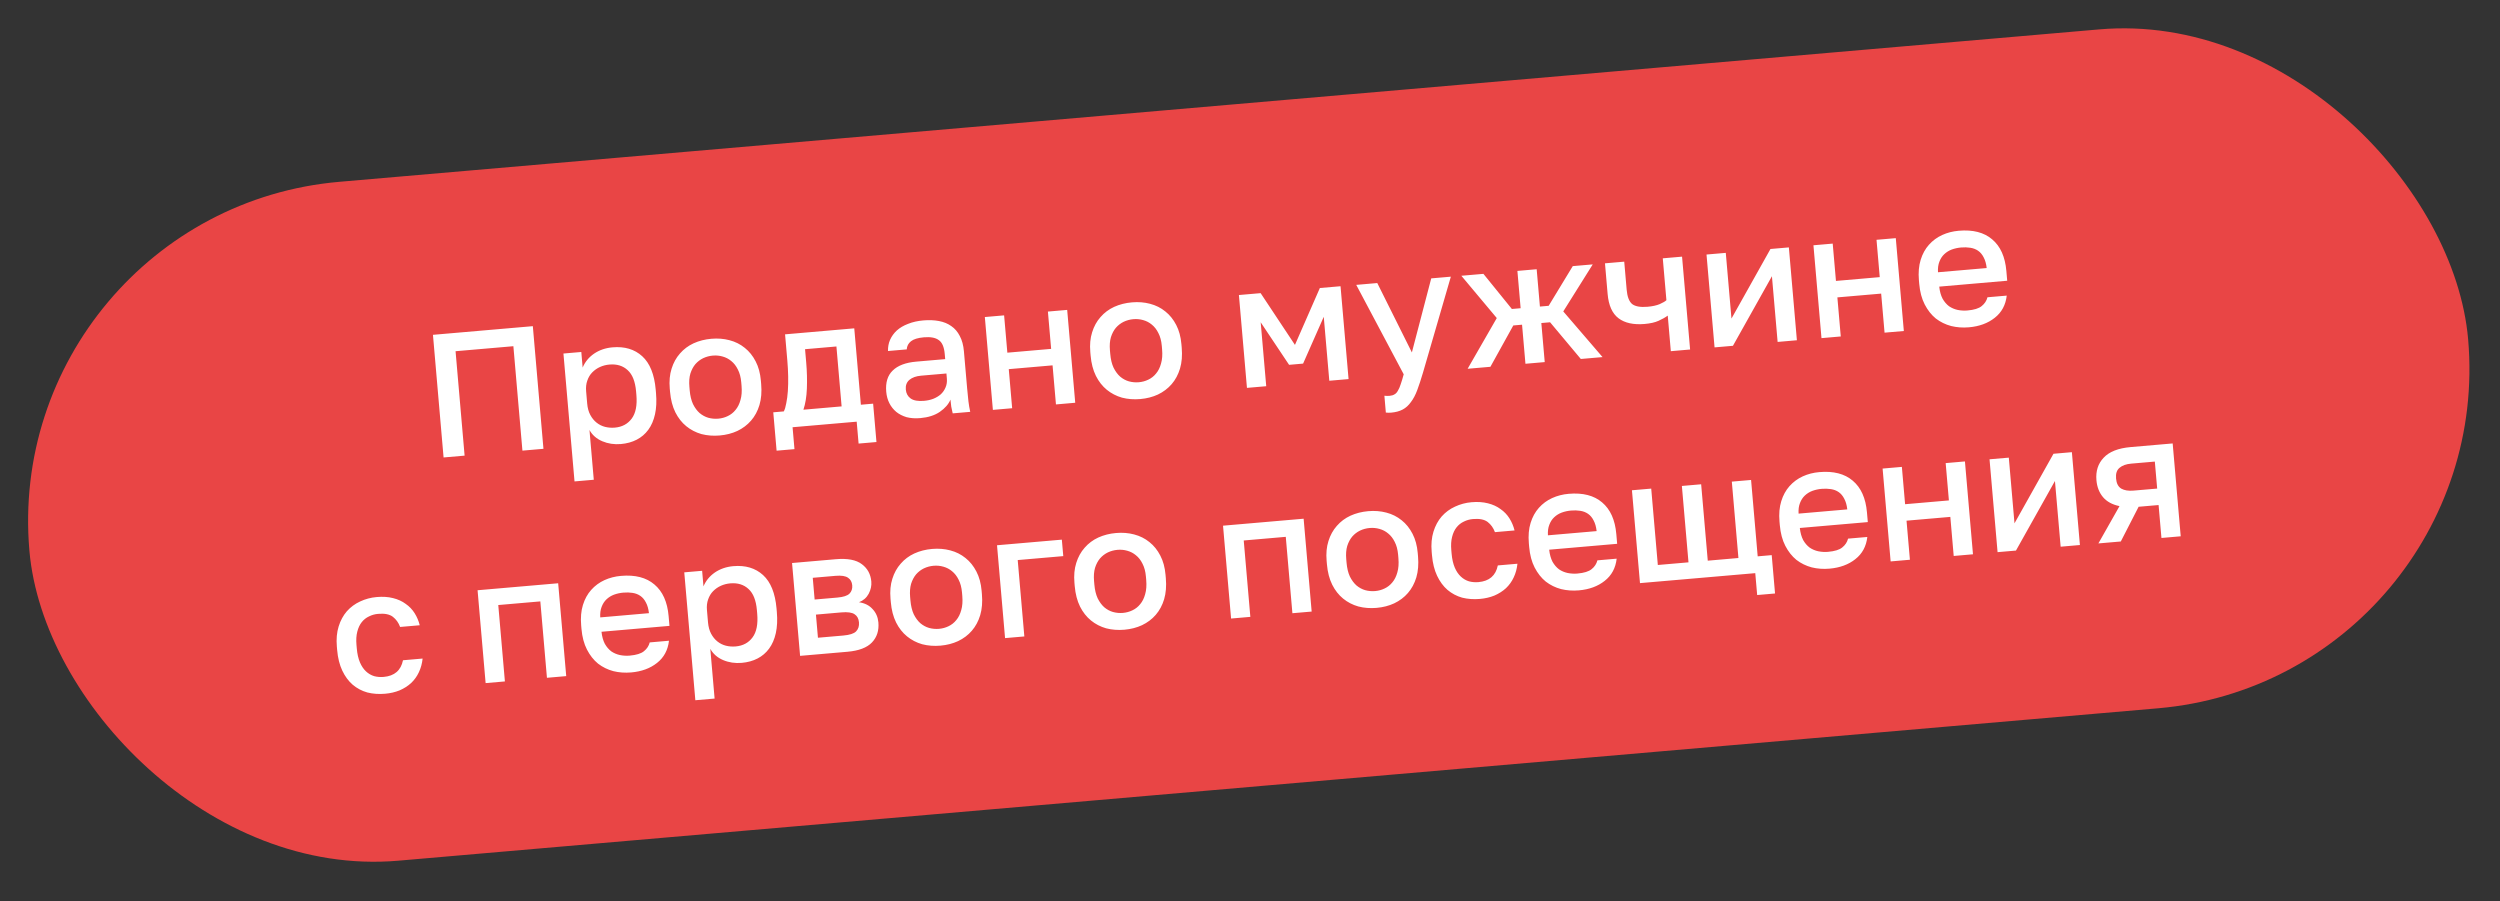
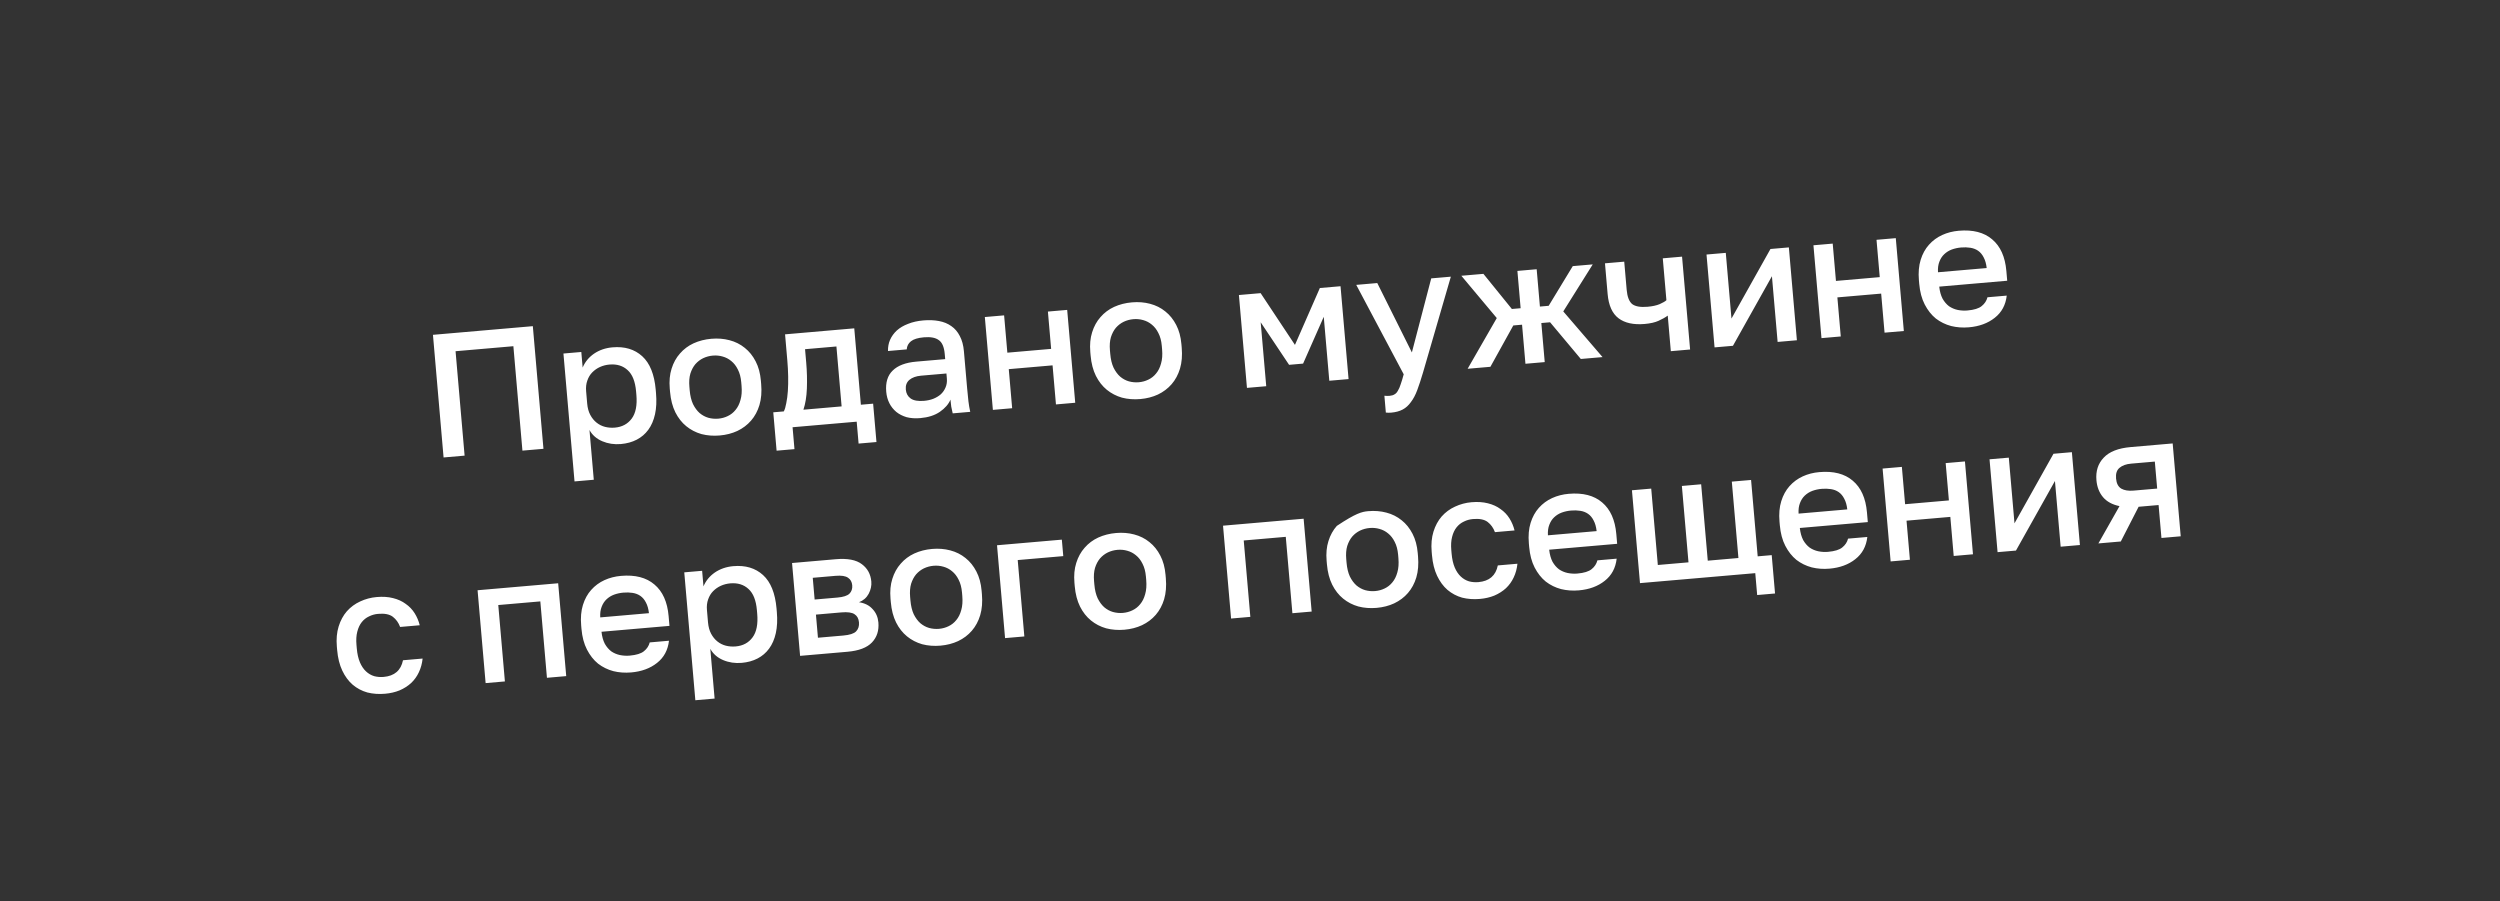
<svg xmlns="http://www.w3.org/2000/svg" width="197" height="71" viewBox="0 0 197 71" fill="none">
  <rect x="0" y="0" width="197" height="71" fill="#333333" stroke="none" />
-   <rect y="16.643" width="192.893" height="53.697" rx="26.849" transform="rotate(-4.95 0 16.643)" fill="#E94545" />
-   <path d="M34.117 26.384L41.987 25.702L42.824 35.366L41.167 35.51L40.454 27.281L35.898 27.676L36.611 35.904L34.954 36.048L34.117 26.384ZM44.399 27.858L45.807 27.736L45.913 28.965C46.098 28.522 46.395 28.158 46.806 27.872C47.227 27.585 47.713 27.418 48.265 27.37C49.222 27.287 50.003 27.521 50.607 28.071C51.211 28.622 51.565 29.5 51.67 30.706L51.694 30.982C51.748 31.608 51.722 32.161 51.615 32.644C51.508 33.126 51.331 33.535 51.082 33.872C50.841 34.199 50.539 34.457 50.175 34.646C49.811 34.835 49.395 34.95 48.925 34.991C48.401 35.036 47.912 34.963 47.459 34.77C47.007 34.577 46.671 34.282 46.451 33.884L46.79 37.804L45.272 37.936L44.399 27.858ZM48.451 33.697C49.022 33.647 49.465 33.409 49.781 32.983C50.096 32.557 50.218 31.935 50.147 31.116L50.123 30.839C50.056 30.066 49.837 29.51 49.464 29.172C49.091 28.824 48.61 28.675 48.021 28.727C47.763 28.749 47.518 28.812 47.286 28.915C47.054 29.019 46.849 29.162 46.67 29.344C46.499 29.517 46.369 29.732 46.281 29.99C46.191 30.239 46.16 30.52 46.187 30.833L46.27 31.799C46.3 32.149 46.382 32.448 46.515 32.696C46.648 32.944 46.814 33.148 47.013 33.306C47.212 33.465 47.435 33.576 47.681 33.638C47.928 33.7 48.184 33.72 48.451 33.697ZM56.715 34.316C56.209 34.36 55.728 34.323 55.273 34.205C54.825 34.076 54.428 33.87 54.078 33.585C53.729 33.3 53.442 32.935 53.218 32.491C52.994 32.037 52.855 31.502 52.801 30.886L52.777 30.61C52.727 30.03 52.775 29.511 52.921 29.053C53.066 28.586 53.286 28.187 53.582 27.855C53.877 27.515 54.234 27.247 54.653 27.053C55.081 26.858 55.549 26.739 56.055 26.695C56.561 26.652 57.037 26.689 57.483 26.808C57.939 26.926 58.341 27.128 58.69 27.413C59.039 27.689 59.324 28.044 59.547 28.479C59.77 28.905 59.906 29.408 59.956 29.988L59.98 30.264C60.034 30.881 59.989 31.432 59.845 31.917C59.701 32.393 59.481 32.802 59.186 33.142C58.891 33.483 58.53 33.756 58.103 33.959C57.684 34.153 57.221 34.272 56.715 34.316ZM56.6 32.991C56.867 32.968 57.116 32.9 57.347 32.787C57.588 32.673 57.792 32.512 57.959 32.303C58.136 32.093 58.266 31.831 58.35 31.518C58.444 31.204 58.471 30.831 58.434 30.398L58.41 30.122C58.376 29.726 58.286 29.391 58.142 29.116C58.007 28.84 57.835 28.618 57.626 28.451C57.426 28.283 57.197 28.164 56.941 28.093C56.694 28.022 56.437 27.998 56.17 28.021C55.903 28.044 55.649 28.112 55.408 28.226C55.177 28.338 54.973 28.495 54.795 28.696C54.627 28.896 54.496 29.144 54.401 29.44C54.315 29.735 54.289 30.08 54.324 30.476L54.347 30.752C54.385 31.184 54.472 31.548 54.609 31.842C54.755 32.135 54.928 32.371 55.129 32.548C55.339 32.724 55.568 32.848 55.815 32.92C56.071 32.99 56.333 33.014 56.6 32.991ZM60.934 32.49L61.763 32.419C61.843 32.273 61.908 32.058 61.957 31.776C62.016 31.492 62.058 31.174 62.083 30.819C62.107 30.455 62.116 30.07 62.108 29.662C62.1 29.246 62.078 28.831 62.042 28.416L61.863 26.346L67.316 25.873L67.837 31.892L68.803 31.809L69.065 34.832L67.657 34.954L67.508 33.228L62.455 33.666L62.604 35.392L61.196 35.514L60.934 32.49ZM66.319 32.024L65.91 27.302L63.438 27.517L63.529 28.566C63.591 29.274 63.608 29.959 63.582 30.62C63.555 31.271 63.464 31.826 63.309 32.285L66.319 32.024ZM72.519 32.947C72.123 32.982 71.764 32.957 71.441 32.874C71.127 32.781 70.855 32.642 70.626 32.458C70.396 32.264 70.214 32.034 70.08 31.768C69.945 31.501 69.864 31.202 69.835 30.871C69.772 30.144 69.942 29.587 70.344 29.2C70.746 28.803 71.365 28.569 72.203 28.496L74.481 28.299L74.446 27.898C74.398 27.346 74.241 26.98 73.975 26.799C73.717 26.608 73.326 26.535 72.802 26.58C72.332 26.621 71.993 26.725 71.785 26.891C71.577 27.057 71.466 27.271 71.451 27.532L69.974 27.66C69.966 27.345 70.019 27.053 70.135 26.784C70.259 26.504 70.437 26.257 70.669 26.042C70.91 25.826 71.205 25.652 71.555 25.52C71.905 25.378 72.305 25.288 72.756 25.249C73.207 25.21 73.616 25.226 73.984 25.296C74.361 25.365 74.688 25.499 74.965 25.698C75.241 25.887 75.462 26.146 75.63 26.475C75.807 26.802 75.916 27.206 75.957 27.684L76.21 30.597C76.243 30.984 76.277 31.324 76.312 31.618C76.346 31.902 76.393 32.181 76.454 32.454L75.073 32.573C75.027 32.364 74.989 32.187 74.958 32.041C74.936 31.894 74.915 31.711 74.896 31.49C74.751 31.846 74.472 32.166 74.061 32.452C73.659 32.728 73.144 32.893 72.519 32.947ZM72.818 31.586C73.076 31.564 73.317 31.511 73.541 31.426C73.774 31.332 73.972 31.213 74.136 31.069C74.299 30.916 74.423 30.738 74.507 30.536C74.6 30.324 74.635 30.089 74.613 29.831L74.579 29.431L72.577 29.604C72.19 29.638 71.884 29.748 71.659 29.934C71.444 30.12 71.35 30.373 71.378 30.696C71.404 30.999 71.531 31.234 71.759 31.4C71.995 31.565 72.349 31.627 72.818 31.586ZM77.605 24.982L79.124 24.851L79.379 27.791L82.83 27.492L82.575 24.552L84.094 24.42L84.728 31.737L83.209 31.869L82.942 28.79L79.491 29.089L79.758 32.168L78.239 32.299L77.605 24.982ZM89.854 31.446C89.348 31.49 88.867 31.453 88.412 31.335C87.965 31.206 87.567 31 87.217 30.715C86.868 30.43 86.582 30.065 86.358 29.621C86.133 29.168 85.994 28.632 85.94 28.016L85.916 27.74C85.866 27.16 85.914 26.641 86.06 26.183C86.205 25.716 86.425 25.317 86.721 24.985C87.016 24.645 87.373 24.377 87.792 24.183C88.22 23.989 88.688 23.869 89.194 23.826C89.7 23.782 90.176 23.819 90.622 23.938C91.078 24.056 91.48 24.258 91.829 24.543C92.178 24.819 92.463 25.174 92.687 25.609C92.909 26.035 93.045 26.538 93.095 27.118L93.119 27.394C93.173 28.011 93.128 28.562 92.984 29.047C92.84 29.523 92.62 29.932 92.325 30.273C92.03 30.613 91.669 30.886 91.242 31.09C90.823 31.284 90.36 31.402 89.854 31.446ZM89.739 30.121C90.006 30.098 90.255 30.03 90.486 29.917C90.727 29.803 90.931 29.642 91.098 29.433C91.275 29.223 91.405 28.961 91.489 28.648C91.583 28.334 91.611 27.96 91.573 27.528L91.549 27.252C91.515 26.856 91.426 26.521 91.281 26.246C91.146 25.97 90.974 25.748 90.765 25.581C90.565 25.413 90.336 25.294 90.08 25.223C89.833 25.152 89.576 25.128 89.309 25.151C89.042 25.174 88.788 25.242 88.547 25.356C88.316 25.469 88.112 25.625 87.934 25.826C87.766 26.026 87.635 26.274 87.54 26.57C87.454 26.865 87.428 27.21 87.463 27.606L87.487 27.882C87.524 28.314 87.611 28.678 87.748 28.972C87.894 29.265 88.067 29.501 88.268 29.678C88.478 29.855 88.707 29.979 88.954 30.05C89.21 30.12 89.472 30.144 89.739 30.121ZM97.626 23.248L99.338 23.1L102.042 27.178L104.005 22.696L105.634 22.555L106.267 29.872L104.749 30.003L104.312 24.964L102.684 28.652L101.58 28.748L99.342 25.395L99.779 30.434L98.26 30.565L97.626 23.248ZM109.622 32.516C109.484 32.528 109.345 32.526 109.204 32.511L109.09 31.185C109.23 31.201 109.369 31.203 109.507 31.191C109.664 31.177 109.79 31.139 109.887 31.075C109.993 31.019 110.082 30.923 110.154 30.787C110.236 30.659 110.309 30.491 110.374 30.281C110.449 30.071 110.528 29.809 110.612 29.495L106.872 22.448L108.529 22.304L111.256 27.771L112.781 21.936L114.327 21.802L112.131 29.364C111.973 29.897 111.823 30.355 111.68 30.738C111.537 31.122 111.369 31.438 111.178 31.686C110.996 31.943 110.781 32.138 110.533 32.27C110.285 32.403 109.981 32.485 109.622 32.516ZM117.946 25.063L115.154 21.73L116.893 21.58L119.136 24.348L119.826 24.288L119.571 21.348L121.09 21.216L121.345 24.157L122.035 24.097L123.934 20.97L125.508 20.834L123.186 24.54L126.28 28.139L124.568 28.287L122.147 25.395L121.457 25.455L121.724 28.533L120.205 28.665L119.938 25.586L119.248 25.646L117.444 28.904L115.649 29.059L117.946 25.063ZM131.418 24.87C131.218 25.017 130.975 25.154 130.689 25.281C130.412 25.407 130.049 25.489 129.598 25.529C128.723 25.604 128.038 25.455 127.542 25.081C127.046 24.706 126.759 24.068 126.681 23.166L126.472 20.75L127.99 20.619L128.181 22.828C128.229 23.38 128.373 23.757 128.613 23.959C128.862 24.15 129.267 24.222 129.828 24.173C130.215 24.14 130.533 24.07 130.784 23.965C131.043 23.85 131.219 23.747 131.313 23.655L131.027 20.356L132.546 20.224L133.18 27.541L131.661 27.673L131.418 24.87ZM134.473 20.057L135.992 19.926L136.44 25.103L139.512 19.621L140.962 19.495L141.595 26.812L140.077 26.944L139.628 21.767L136.556 27.249L135.107 27.374L134.473 20.057ZM142.899 19.328L144.418 19.196L144.673 22.137L148.124 21.838L147.869 18.897L149.388 18.766L150.022 26.083L148.503 26.214L148.236 23.136L144.785 23.434L145.052 26.513L143.533 26.645L142.899 19.328ZM155.148 25.792C154.66 25.834 154.193 25.8 153.748 25.69C153.302 25.571 152.9 25.374 152.542 25.099C152.193 24.814 151.902 24.445 151.668 23.993C151.434 23.54 151.289 22.996 151.234 22.361L151.21 22.085C151.158 21.478 151.204 20.94 151.349 20.474C151.494 20.007 151.71 19.612 151.998 19.291C152.293 18.959 152.642 18.702 153.043 18.519C153.445 18.335 153.88 18.224 154.35 18.183C155.463 18.086 156.341 18.312 156.981 18.859C157.632 19.405 158.005 20.236 158.101 21.349L158.168 22.122L152.812 22.586C152.853 22.963 152.941 23.28 153.075 23.537C153.217 23.784 153.387 23.983 153.585 24.133C153.792 24.272 154.018 24.369 154.264 24.422C154.519 24.474 154.775 24.489 155.033 24.466C155.558 24.421 155.932 24.305 156.157 24.119C156.391 23.931 156.543 23.7 156.612 23.425L158.131 23.294C158.046 24.034 157.731 24.617 157.183 25.045C156.645 25.472 155.967 25.721 155.148 25.792ZM154.533 19.502C154.276 19.525 154.03 19.578 153.796 19.663C153.572 19.748 153.374 19.872 153.203 20.035C153.04 20.188 152.913 20.384 152.822 20.624C152.731 20.855 152.695 21.131 152.714 21.454L156.551 21.122C156.513 20.782 156.433 20.502 156.312 20.28C156.2 20.058 156.055 19.885 155.877 19.761C155.7 19.638 155.493 19.558 155.259 19.523C155.033 19.487 154.791 19.48 154.533 19.502ZM30.343 54.667C29.846 54.71 29.38 54.677 28.943 54.566C28.516 54.446 28.132 54.242 27.792 53.956C27.461 53.67 27.188 53.299 26.972 52.845C26.757 52.391 26.622 51.851 26.568 51.225L26.544 50.949C26.493 50.36 26.54 49.832 26.685 49.365C26.83 48.898 27.046 48.499 27.332 48.168C27.628 47.837 27.977 47.579 28.378 47.396C28.788 47.203 29.223 47.087 29.683 47.047C30.162 47.005 30.591 47.033 30.97 47.13C31.358 47.226 31.692 47.378 31.969 47.586C32.255 47.784 32.49 48.028 32.672 48.318C32.855 48.608 32.989 48.925 33.075 49.27L31.529 49.404C31.407 49.072 31.217 48.806 30.959 48.605C30.7 48.405 30.313 48.327 29.798 48.372C29.54 48.394 29.3 48.461 29.078 48.573C28.855 48.676 28.664 48.827 28.505 49.026C28.346 49.226 28.229 49.477 28.153 49.78C28.077 50.074 28.056 50.419 28.09 50.815L28.114 51.091C28.151 51.524 28.234 51.892 28.363 52.196C28.49 52.491 28.65 52.728 28.841 52.906C29.033 53.084 29.248 53.209 29.486 53.281C29.723 53.344 29.971 53.364 30.228 53.342C31.084 53.268 31.593 52.83 31.756 52.028L33.302 51.894C33.262 52.286 33.163 52.647 33.006 52.976C32.858 53.295 32.655 53.577 32.398 53.822C32.14 54.057 31.837 54.251 31.488 54.401C31.139 54.543 30.757 54.632 30.343 54.667ZM37.633 46.511L43.984 45.961L44.618 53.278L43.099 53.41L42.578 47.39L39.264 47.677L39.786 53.697L38.267 53.828L37.633 46.511ZM49.734 52.988C49.246 53.03 48.779 52.997 48.334 52.887C47.888 52.768 47.486 52.571 47.128 52.296C46.779 52.011 46.487 51.642 46.254 51.189C46.02 50.737 45.875 50.193 45.82 49.558L45.796 49.282C45.744 48.674 45.79 48.137 45.935 47.67C46.08 47.203 46.296 46.809 46.584 46.487C46.879 46.156 47.228 45.898 47.629 45.715C48.031 45.532 48.466 45.42 48.936 45.379C50.049 45.283 50.926 45.508 51.567 46.056C52.217 46.602 52.591 47.432 52.687 48.546L52.754 49.319L47.398 49.783C47.439 50.159 47.527 50.476 47.661 50.733C47.803 50.981 47.973 51.179 48.171 51.329C48.378 51.469 48.604 51.565 48.85 51.618C49.105 51.67 49.361 51.685 49.619 51.663C50.144 51.617 50.518 51.501 50.743 51.315C50.977 51.128 51.129 50.897 51.198 50.622L52.716 50.49C52.632 51.23 52.316 51.814 51.769 52.242C51.231 52.668 50.553 52.917 49.734 52.988ZM49.119 46.699C48.862 46.721 48.616 46.775 48.382 46.86C48.158 46.944 47.96 47.068 47.788 47.231C47.626 47.384 47.499 47.581 47.408 47.821C47.317 48.051 47.281 48.328 47.299 48.651L51.137 48.318C51.099 47.978 51.019 47.698 50.898 47.477C50.786 47.255 50.641 47.082 50.463 46.958C50.286 46.834 50.079 46.755 49.844 46.719C49.619 46.683 49.377 46.676 49.119 46.699ZM53.92 45.101L55.328 44.979L55.434 46.207C55.619 45.765 55.916 45.401 56.327 45.115C56.748 44.828 57.234 44.661 57.786 44.613C58.743 44.53 59.524 44.764 60.128 45.314C60.732 45.865 61.086 46.743 61.191 47.948L61.215 48.224C61.269 48.85 61.242 49.404 61.136 49.886C61.029 50.369 60.852 50.778 60.602 51.115C60.362 51.442 60.06 51.7 59.696 51.889C59.332 52.078 58.916 52.193 58.446 52.234C57.922 52.279 57.433 52.205 56.98 52.013C56.528 51.82 56.192 51.525 55.972 51.127L56.311 55.047L54.793 55.179L53.92 45.101ZM57.972 50.939C58.543 50.89 58.986 50.652 59.301 50.226C59.617 49.8 59.739 49.178 59.668 48.358L59.644 48.082C59.577 47.309 59.358 46.753 58.985 46.415C58.612 46.067 58.131 45.918 57.542 45.969C57.284 45.992 57.039 46.055 56.807 46.158C56.575 46.262 56.37 46.405 56.191 46.587C56.02 46.76 55.89 46.975 55.801 47.233C55.712 47.482 55.68 47.763 55.708 48.075L55.791 49.042C55.822 49.392 55.903 49.691 56.036 49.939C56.169 50.187 56.334 50.39 56.534 50.549C56.733 50.708 56.956 50.819 57.202 50.881C57.449 50.943 57.705 50.962 57.972 50.939ZM62.414 44.365L65.865 44.066C66.785 43.986 67.469 44.117 67.916 44.459C68.362 44.791 68.61 45.247 68.66 45.827C68.688 46.149 68.619 46.471 68.452 46.791C68.284 47.102 68.029 47.324 67.689 47.455C68.149 47.526 68.508 47.709 68.765 48.002C69.031 48.285 69.181 48.633 69.217 49.047C69.272 49.683 69.105 50.207 68.714 50.621C68.323 51.035 67.677 51.281 66.775 51.359L63.047 51.682L62.414 44.365ZM66.455 50.08C66.952 50.036 67.286 49.929 67.457 49.756C67.636 49.574 67.712 49.336 67.687 49.041C67.661 48.746 67.546 48.534 67.34 48.403C67.142 48.263 66.794 48.214 66.297 48.257L64.296 48.431L64.454 50.253L66.455 50.08ZM65.988 47.088C66.448 47.048 66.764 46.946 66.935 46.783C67.105 46.611 67.179 46.391 67.156 46.124C67.133 45.857 67.023 45.658 66.826 45.527C66.628 45.386 66.299 45.336 65.839 45.376L64.045 45.531L64.193 47.243L65.988 47.088ZM74.109 50.877C73.603 50.921 73.122 50.884 72.667 50.766C72.22 50.637 71.822 50.431 71.473 50.146C71.124 49.861 70.837 49.496 70.613 49.052C70.388 48.598 70.249 48.063 70.196 47.447L70.172 47.17C70.122 46.591 70.169 46.072 70.315 45.614C70.46 45.147 70.681 44.748 70.977 44.416C71.272 44.075 71.629 43.808 72.048 43.614C72.476 43.419 72.943 43.3 73.449 43.256C73.956 43.213 74.432 43.25 74.878 43.369C75.333 43.487 75.735 43.689 76.085 43.974C76.433 44.25 76.719 44.605 76.942 45.04C77.164 45.466 77.301 45.969 77.351 46.549L77.375 46.825C77.428 47.442 77.383 47.993 77.24 48.478C77.096 48.954 76.876 49.362 76.581 49.703C76.286 50.044 75.925 50.317 75.497 50.52C75.078 50.714 74.615 50.833 74.109 50.877ZM73.995 49.552C74.261 49.529 74.51 49.461 74.742 49.348C74.982 49.234 75.186 49.073 75.354 48.864C75.53 48.654 75.661 48.392 75.745 48.079C75.838 47.765 75.866 47.391 75.829 46.959L75.805 46.683C75.77 46.287 75.681 45.952 75.537 45.677C75.401 45.401 75.229 45.179 75.02 45.012C74.82 44.844 74.592 44.725 74.335 44.654C74.088 44.583 73.831 44.559 73.564 44.582C73.297 44.605 73.043 44.673 72.803 44.787C72.572 44.9 72.367 45.056 72.19 45.257C72.022 45.457 71.89 45.705 71.795 46.001C71.71 46.295 71.684 46.641 71.718 47.037L71.742 47.313C71.779 47.745 71.867 48.109 72.003 48.403C72.149 48.696 72.323 48.932 72.523 49.109C72.734 49.285 72.962 49.409 73.209 49.481C73.466 49.551 73.728 49.575 73.995 49.552ZM78.565 42.966L83.673 42.524L83.786 43.822L80.196 44.133L80.718 50.152L79.199 50.283L78.565 42.966ZM88.603 49.622C88.096 49.666 87.616 49.629 87.16 49.51C86.713 49.382 86.315 49.176 85.966 48.891C85.617 48.606 85.33 48.241 85.106 47.797C84.882 47.343 84.743 46.808 84.689 46.191L84.665 45.915C84.615 45.336 84.663 44.817 84.809 44.359C84.954 43.892 85.174 43.493 85.47 43.161C85.765 42.82 86.122 42.553 86.541 42.359C86.969 42.164 87.436 42.045 87.943 42.001C88.449 41.957 88.925 41.995 89.371 42.114C89.826 42.232 90.229 42.434 90.578 42.719C90.926 42.995 91.212 43.35 91.435 43.785C91.658 44.211 91.794 44.714 91.844 45.294L91.868 45.57C91.921 46.186 91.876 46.737 91.733 47.223C91.589 47.699 91.369 48.107 91.074 48.448C90.779 48.789 90.418 49.061 89.99 49.265C89.571 49.459 89.109 49.578 88.603 49.622ZM88.488 48.297C88.755 48.273 89.004 48.206 89.235 48.093C89.476 47.979 89.68 47.818 89.847 47.609C90.023 47.399 90.154 47.137 90.238 46.824C90.331 46.51 90.359 46.136 90.322 45.704L90.298 45.428C90.264 45.032 90.174 44.697 90.03 44.422C89.895 44.146 89.723 43.924 89.513 43.757C89.313 43.589 89.085 43.469 88.829 43.399C88.581 43.328 88.324 43.303 88.057 43.327C87.79 43.35 87.537 43.418 87.296 43.532C87.065 43.644 86.861 43.801 86.683 44.002C86.515 44.202 86.383 44.45 86.289 44.745C86.203 45.04 86.177 45.386 86.211 45.782L86.235 46.058C86.273 46.49 86.36 46.853 86.497 47.148C86.643 47.441 86.816 47.676 87.017 47.854C87.227 48.03 87.455 48.154 87.703 48.225C87.959 48.296 88.221 48.32 88.488 48.297ZM96.375 41.424L102.726 40.874L103.359 48.191L101.841 48.322L101.319 42.303L98.006 42.59L98.527 48.609L97.009 48.741L96.375 41.424ZM108.475 47.901C107.969 47.945 107.488 47.908 107.033 47.789C106.586 47.661 106.188 47.455 105.839 47.17C105.489 46.885 105.203 46.52 104.979 46.076C104.754 45.622 104.615 45.087 104.562 44.471L104.538 44.194C104.488 43.614 104.535 43.096 104.681 42.638C104.826 42.171 105.047 41.772 105.342 41.44C105.638 41.099 105.995 40.832 106.414 40.638C106.842 40.443 107.309 40.324 107.815 40.28C108.321 40.236 108.798 40.274 109.244 40.393C109.699 40.511 110.101 40.713 110.451 40.998C110.799 41.274 111.085 41.629 111.308 42.064C111.53 42.49 111.667 42.993 111.717 43.573L111.741 43.849C111.794 44.465 111.749 45.016 111.606 45.502C111.461 45.978 111.242 46.386 110.947 46.727C110.652 47.068 110.29 47.34 109.863 47.544C109.444 47.738 108.981 47.857 108.475 47.901ZM108.36 46.576C108.627 46.553 108.876 46.485 109.108 46.372C109.348 46.258 109.552 46.097 109.72 45.888C109.896 45.678 110.026 45.416 110.111 45.103C110.204 44.789 110.232 44.415 110.194 43.983L110.171 43.707C110.136 43.311 110.047 42.975 109.903 42.7C109.767 42.425 109.595 42.203 109.386 42.036C109.186 41.868 108.958 41.748 108.701 41.678C108.454 41.607 108.197 41.583 107.93 41.606C107.663 41.629 107.409 41.697 107.169 41.811C106.938 41.923 106.733 42.08 106.556 42.281C106.388 42.481 106.256 42.729 106.161 43.025C106.075 43.319 106.05 43.665 106.084 44.06L106.108 44.337C106.145 44.769 106.233 45.133 106.369 45.427C106.515 45.72 106.689 45.955 106.889 46.133C107.099 46.309 107.328 46.433 107.575 46.505C107.832 46.575 108.094 46.599 108.36 46.576ZM116.615 47.196C116.118 47.239 115.652 47.205 115.215 47.095C114.788 46.974 114.404 46.771 114.064 46.485C113.733 46.198 113.46 45.828 113.244 45.374C113.029 44.919 112.894 44.38 112.84 43.754L112.816 43.477C112.765 42.888 112.812 42.361 112.957 41.894C113.102 41.427 113.318 41.028 113.604 40.697C113.9 40.365 114.249 40.108 114.65 39.925C115.06 39.732 115.495 39.615 115.955 39.575C116.434 39.534 116.863 39.562 117.242 39.659C117.631 39.755 117.964 39.907 118.241 40.114C118.527 40.312 118.762 40.556 118.944 40.846C119.127 41.137 119.261 41.454 119.347 41.799L117.801 41.933C117.679 41.6 117.489 41.334 117.231 41.134C116.972 40.934 116.585 40.856 116.07 40.901C115.812 40.923 115.572 40.99 115.35 41.102C115.127 41.205 114.936 41.356 114.777 41.555C114.619 41.754 114.501 42.005 114.425 42.309C114.349 42.603 114.328 42.948 114.362 43.344L114.386 43.62C114.423 44.052 114.506 44.421 114.635 44.725C114.762 45.02 114.922 45.256 115.113 45.434C115.305 45.613 115.52 45.738 115.758 45.81C115.995 45.873 116.243 45.893 116.5 45.871C117.356 45.797 117.865 45.358 118.028 44.556L119.574 44.422C119.534 44.815 119.435 45.176 119.278 45.505C119.13 45.824 118.927 46.106 118.67 46.35C118.412 46.586 118.109 46.779 117.76 46.93C117.411 47.072 117.029 47.16 116.615 47.196ZM124.411 46.521C123.923 46.563 123.457 46.529 123.011 46.42C122.565 46.301 122.163 46.104 121.806 45.828C121.456 45.544 121.165 45.175 120.931 44.722C120.697 44.269 120.553 43.725 120.498 43.09L120.474 42.814C120.421 42.207 120.467 41.67 120.612 41.203C120.757 40.736 120.974 40.342 121.261 40.02C121.557 39.688 121.905 39.431 122.307 39.248C122.708 39.065 123.144 38.953 123.613 38.912C124.727 38.816 125.604 39.041 126.245 39.588C126.895 40.135 127.268 40.965 127.365 42.078L127.432 42.852L122.075 43.316C122.117 43.692 122.205 44.009 122.338 44.266C122.48 44.514 122.65 44.712 122.849 44.862C123.055 45.002 123.282 45.098 123.527 45.151C123.782 45.203 124.039 45.218 124.296 45.196C124.821 45.15 125.196 45.034 125.421 44.848C125.655 44.661 125.806 44.43 125.875 44.155L127.394 44.023C127.31 44.763 126.994 45.347 126.447 45.774C125.909 46.201 125.23 46.45 124.411 46.521ZM123.797 40.231C123.539 40.254 123.293 40.307 123.06 40.393C122.835 40.477 122.637 40.601 122.466 40.764C122.303 40.917 122.176 41.114 122.086 41.353C121.994 41.584 121.958 41.861 121.977 42.183L125.815 41.851C125.776 41.511 125.696 41.231 125.575 41.009C125.463 40.787 125.318 40.614 125.141 40.491C124.963 40.367 124.757 40.287 124.522 40.252C124.296 40.216 124.055 40.209 123.797 40.231ZM138.315 45.164L129.231 45.95L128.597 38.633L130.116 38.502L130.637 44.521L133.053 44.312L132.532 38.293L134.051 38.161L134.572 44.181L136.988 43.971L136.467 37.952L137.985 37.821L138.506 43.84L139.611 43.744L139.873 46.767L138.465 46.889L138.315 45.164ZM144.162 44.81C143.675 44.853 143.208 44.819 142.763 44.709C142.317 44.59 141.915 44.393 141.557 44.118C141.208 43.833 140.916 43.464 140.682 43.011C140.448 42.559 140.304 42.015 140.249 41.38L140.225 41.104C140.172 40.496 140.219 39.959 140.364 39.492C140.509 39.025 140.725 38.631 141.012 38.309C141.308 37.978 141.657 37.72 142.058 37.537C142.46 37.354 142.895 37.242 143.364 37.202C144.478 37.105 145.355 37.331 145.996 37.878C146.646 38.424 147.019 39.254 147.116 40.368L147.183 41.141L141.826 41.605C141.868 41.981 141.956 42.298 142.089 42.556C142.231 42.803 142.402 43.002 142.6 43.151C142.807 43.291 143.033 43.388 143.279 43.44C143.534 43.492 143.79 43.507 144.048 43.485C144.572 43.44 144.947 43.324 145.172 43.137C145.406 42.95 145.558 42.719 145.627 42.444L147.145 42.313C147.061 43.053 146.745 43.636 146.198 44.064C145.66 44.491 144.981 44.739 144.162 44.81ZM143.548 38.521C143.29 38.543 143.045 38.597 142.811 38.682C142.586 38.767 142.389 38.89 142.217 39.053C142.054 39.207 141.928 39.403 141.837 39.643C141.746 39.873 141.709 40.15 141.728 40.473L145.566 40.141C145.527 39.801 145.448 39.52 145.326 39.299C145.214 39.077 145.07 38.904 144.892 38.78C144.714 38.656 144.508 38.577 144.273 38.542C144.048 38.506 143.806 38.499 143.548 38.521ZM148.349 36.923L149.867 36.791L150.122 39.732L153.573 39.433L153.319 36.493L154.837 36.361L155.471 43.678L153.952 43.81L153.686 40.731L150.234 41.03L150.501 44.108L148.982 44.24L148.349 36.923ZM156.775 36.193L158.294 36.062L158.742 41.239L161.814 35.757L163.264 35.631L163.897 42.948L162.379 43.08L161.93 37.903L158.858 43.385L157.409 43.51L156.775 36.193ZM167.017 39.882C166.45 39.765 166.017 39.529 165.717 39.174C165.418 38.82 165.245 38.376 165.199 37.842C165.136 37.124 165.326 36.533 165.768 36.068C166.209 35.594 166.918 35.315 167.893 35.23L171.207 34.943L171.84 42.26L170.322 42.392L170.097 39.797L168.523 39.933L167.119 42.669L165.352 42.822L167.017 39.882ZM166.745 37.708C166.778 38.095 166.917 38.361 167.162 38.507C167.405 38.643 167.725 38.694 168.121 38.66L169.985 38.499L169.8 36.373L167.937 36.534C167.541 36.568 167.235 36.678 167.019 36.864C166.803 37.04 166.711 37.322 166.745 37.708Z" fill="white" />
+   <path d="M34.117 26.384L41.987 25.702L42.824 35.366L41.167 35.51L40.454 27.281L35.898 27.676L36.611 35.904L34.954 36.048L34.117 26.384ZM44.399 27.858L45.807 27.736L45.913 28.965C46.098 28.522 46.395 28.158 46.806 27.872C47.227 27.585 47.713 27.418 48.265 27.37C49.222 27.287 50.003 27.521 50.607 28.071C51.211 28.622 51.565 29.5 51.67 30.706L51.694 30.982C51.748 31.608 51.722 32.161 51.615 32.644C51.508 33.126 51.331 33.535 51.082 33.872C50.841 34.199 50.539 34.457 50.175 34.646C49.811 34.835 49.395 34.95 48.925 34.991C48.401 35.036 47.912 34.963 47.459 34.77C47.007 34.577 46.671 34.282 46.451 33.884L46.79 37.804L45.272 37.936L44.399 27.858ZM48.451 33.697C49.022 33.647 49.465 33.409 49.781 32.983C50.096 32.557 50.218 31.935 50.147 31.116L50.123 30.839C50.056 30.066 49.837 29.51 49.464 29.172C49.091 28.824 48.61 28.675 48.021 28.727C47.763 28.749 47.518 28.812 47.286 28.915C47.054 29.019 46.849 29.162 46.67 29.344C46.499 29.517 46.369 29.732 46.281 29.99C46.191 30.239 46.16 30.52 46.187 30.833L46.27 31.799C46.3 32.149 46.382 32.448 46.515 32.696C46.648 32.944 46.814 33.148 47.013 33.306C47.212 33.465 47.435 33.576 47.681 33.638C47.928 33.7 48.184 33.72 48.451 33.697ZM56.715 34.316C56.209 34.36 55.728 34.323 55.273 34.205C54.825 34.076 54.428 33.87 54.078 33.585C53.729 33.3 53.442 32.935 53.218 32.491C52.994 32.037 52.855 31.502 52.801 30.886L52.777 30.61C52.727 30.03 52.775 29.511 52.921 29.053C53.066 28.586 53.286 28.187 53.582 27.855C53.877 27.515 54.234 27.247 54.653 27.053C55.081 26.858 55.549 26.739 56.055 26.695C56.561 26.652 57.037 26.689 57.483 26.808C57.939 26.926 58.341 27.128 58.69 27.413C59.039 27.689 59.324 28.044 59.547 28.479C59.77 28.905 59.906 29.408 59.956 29.988L59.98 30.264C60.034 30.881 59.989 31.432 59.845 31.917C59.701 32.393 59.481 32.802 59.186 33.142C58.891 33.483 58.53 33.756 58.103 33.959C57.684 34.153 57.221 34.272 56.715 34.316ZM56.6 32.991C56.867 32.968 57.116 32.9 57.347 32.787C57.588 32.673 57.792 32.512 57.959 32.303C58.136 32.093 58.266 31.831 58.35 31.518C58.444 31.204 58.471 30.831 58.434 30.398L58.41 30.122C58.376 29.726 58.286 29.391 58.142 29.116C58.007 28.84 57.835 28.618 57.626 28.451C57.426 28.283 57.197 28.164 56.941 28.093C56.694 28.022 56.437 27.998 56.17 28.021C55.903 28.044 55.649 28.112 55.408 28.226C55.177 28.338 54.973 28.495 54.795 28.696C54.627 28.896 54.496 29.144 54.401 29.44C54.315 29.735 54.289 30.08 54.324 30.476L54.347 30.752C54.385 31.184 54.472 31.548 54.609 31.842C54.755 32.135 54.928 32.371 55.129 32.548C55.339 32.724 55.568 32.848 55.815 32.92C56.071 32.99 56.333 33.014 56.6 32.991ZM60.934 32.49L61.763 32.419C61.843 32.273 61.908 32.058 61.957 31.776C62.016 31.492 62.058 31.174 62.083 30.819C62.107 30.455 62.116 30.07 62.108 29.662C62.1 29.246 62.078 28.831 62.042 28.416L61.863 26.346L67.316 25.873L67.837 31.892L68.803 31.809L69.065 34.832L67.657 34.954L67.508 33.228L62.455 33.666L62.604 35.392L61.196 35.514L60.934 32.49ZM66.319 32.024L65.91 27.302L63.438 27.517L63.529 28.566C63.591 29.274 63.608 29.959 63.582 30.62C63.555 31.271 63.464 31.826 63.309 32.285L66.319 32.024ZM72.519 32.947C72.123 32.982 71.764 32.957 71.441 32.874C71.127 32.781 70.855 32.642 70.626 32.458C70.396 32.264 70.214 32.034 70.08 31.768C69.945 31.501 69.864 31.202 69.835 30.871C69.772 30.144 69.942 29.587 70.344 29.2C70.746 28.803 71.365 28.569 72.203 28.496L74.481 28.299L74.446 27.898C74.398 27.346 74.241 26.98 73.975 26.799C73.717 26.608 73.326 26.535 72.802 26.58C72.332 26.621 71.993 26.725 71.785 26.891C71.577 27.057 71.466 27.271 71.451 27.532L69.974 27.66C69.966 27.345 70.019 27.053 70.135 26.784C70.259 26.504 70.437 26.257 70.669 26.042C70.91 25.826 71.205 25.652 71.555 25.52C71.905 25.378 72.305 25.288 72.756 25.249C73.207 25.21 73.616 25.226 73.984 25.296C74.361 25.365 74.688 25.499 74.965 25.698C75.241 25.887 75.462 26.146 75.63 26.475C75.807 26.802 75.916 27.206 75.957 27.684L76.21 30.597C76.243 30.984 76.277 31.324 76.312 31.618C76.346 31.902 76.393 32.181 76.454 32.454L75.073 32.573C75.027 32.364 74.989 32.187 74.958 32.041C74.936 31.894 74.915 31.711 74.896 31.49C74.751 31.846 74.472 32.166 74.061 32.452C73.659 32.728 73.144 32.893 72.519 32.947ZM72.818 31.586C73.076 31.564 73.317 31.511 73.541 31.426C73.774 31.332 73.972 31.213 74.136 31.069C74.299 30.916 74.423 30.738 74.507 30.536C74.6 30.324 74.635 30.089 74.613 29.831L74.579 29.431L72.577 29.604C72.19 29.638 71.884 29.748 71.659 29.934C71.444 30.12 71.35 30.373 71.378 30.696C71.404 30.999 71.531 31.234 71.759 31.4C71.995 31.565 72.349 31.627 72.818 31.586ZM77.605 24.982L79.124 24.851L79.379 27.791L82.83 27.492L82.575 24.552L84.094 24.42L84.728 31.737L83.209 31.869L82.942 28.79L79.491 29.089L79.758 32.168L78.239 32.299L77.605 24.982ZM89.854 31.446C89.348 31.49 88.867 31.453 88.412 31.335C87.965 31.206 87.567 31 87.217 30.715C86.868 30.43 86.582 30.065 86.358 29.621C86.133 29.168 85.994 28.632 85.94 28.016L85.916 27.74C85.866 27.16 85.914 26.641 86.06 26.183C86.205 25.716 86.425 25.317 86.721 24.985C87.016 24.645 87.373 24.377 87.792 24.183C88.22 23.989 88.688 23.869 89.194 23.826C89.7 23.782 90.176 23.819 90.622 23.938C91.078 24.056 91.48 24.258 91.829 24.543C92.178 24.819 92.463 25.174 92.687 25.609C92.909 26.035 93.045 26.538 93.095 27.118L93.119 27.394C93.173 28.011 93.128 28.562 92.984 29.047C92.84 29.523 92.62 29.932 92.325 30.273C92.03 30.613 91.669 30.886 91.242 31.09C90.823 31.284 90.36 31.402 89.854 31.446ZM89.739 30.121C90.006 30.098 90.255 30.03 90.486 29.917C90.727 29.803 90.931 29.642 91.098 29.433C91.275 29.223 91.405 28.961 91.489 28.648C91.583 28.334 91.611 27.96 91.573 27.528L91.549 27.252C91.515 26.856 91.426 26.521 91.281 26.246C91.146 25.97 90.974 25.748 90.765 25.581C90.565 25.413 90.336 25.294 90.08 25.223C89.833 25.152 89.576 25.128 89.309 25.151C89.042 25.174 88.788 25.242 88.547 25.356C88.316 25.469 88.112 25.625 87.934 25.826C87.766 26.026 87.635 26.274 87.54 26.57C87.454 26.865 87.428 27.21 87.463 27.606L87.487 27.882C87.524 28.314 87.611 28.678 87.748 28.972C87.894 29.265 88.067 29.501 88.268 29.678C88.478 29.855 88.707 29.979 88.954 30.05C89.21 30.12 89.472 30.144 89.739 30.121ZM97.626 23.248L99.338 23.1L102.042 27.178L104.005 22.696L105.634 22.555L106.267 29.872L104.749 30.003L104.312 24.964L102.684 28.652L101.58 28.748L99.342 25.395L99.779 30.434L98.26 30.565L97.626 23.248ZM109.622 32.516C109.484 32.528 109.345 32.526 109.204 32.511L109.09 31.185C109.23 31.201 109.369 31.203 109.507 31.191C109.664 31.177 109.79 31.139 109.887 31.075C109.993 31.019 110.082 30.923 110.154 30.787C110.236 30.659 110.309 30.491 110.374 30.281C110.449 30.071 110.528 29.809 110.612 29.495L106.872 22.448L108.529 22.304L111.256 27.771L112.781 21.936L114.327 21.802L112.131 29.364C111.973 29.897 111.823 30.355 111.68 30.738C111.537 31.122 111.369 31.438 111.178 31.686C110.996 31.943 110.781 32.138 110.533 32.27C110.285 32.403 109.981 32.485 109.622 32.516ZM117.946 25.063L115.154 21.73L116.893 21.58L119.136 24.348L119.826 24.288L119.571 21.348L121.09 21.216L121.345 24.157L122.035 24.097L123.934 20.97L125.508 20.834L123.186 24.54L126.28 28.139L124.568 28.287L122.147 25.395L121.457 25.455L121.724 28.533L120.205 28.665L119.938 25.586L119.248 25.646L117.444 28.904L115.649 29.059L117.946 25.063ZM131.418 24.87C131.218 25.017 130.975 25.154 130.689 25.281C130.412 25.407 130.049 25.489 129.598 25.529C128.723 25.604 128.038 25.455 127.542 25.081C127.046 24.706 126.759 24.068 126.681 23.166L126.472 20.75L127.99 20.619L128.181 22.828C128.229 23.38 128.373 23.757 128.613 23.959C128.862 24.15 129.267 24.222 129.828 24.173C130.215 24.14 130.533 24.07 130.784 23.965C131.043 23.85 131.219 23.747 131.313 23.655L131.027 20.356L132.546 20.224L133.18 27.541L131.661 27.673L131.418 24.87ZM134.473 20.057L135.992 19.926L136.44 25.103L139.512 19.621L140.962 19.495L141.595 26.812L140.077 26.944L139.628 21.767L136.556 27.249L135.107 27.374L134.473 20.057ZM142.899 19.328L144.418 19.196L144.673 22.137L148.124 21.838L147.869 18.897L149.388 18.766L150.022 26.083L148.503 26.214L148.236 23.136L144.785 23.434L145.052 26.513L143.533 26.645L142.899 19.328ZM155.148 25.792C154.66 25.834 154.193 25.8 153.748 25.69C153.302 25.571 152.9 25.374 152.542 25.099C152.193 24.814 151.902 24.445 151.668 23.993C151.434 23.54 151.289 22.996 151.234 22.361L151.21 22.085C151.158 21.478 151.204 20.94 151.349 20.474C151.494 20.007 151.71 19.612 151.998 19.291C152.293 18.959 152.642 18.702 153.043 18.519C153.445 18.335 153.88 18.224 154.35 18.183C155.463 18.086 156.341 18.312 156.981 18.859C157.632 19.405 158.005 20.236 158.101 21.349L158.168 22.122L152.812 22.586C152.853 22.963 152.941 23.28 153.075 23.537C153.217 23.784 153.387 23.983 153.585 24.133C153.792 24.272 154.018 24.369 154.264 24.422C154.519 24.474 154.775 24.489 155.033 24.466C155.558 24.421 155.932 24.305 156.157 24.119C156.391 23.931 156.543 23.7 156.612 23.425L158.131 23.294C158.046 24.034 157.731 24.617 157.183 25.045C156.645 25.472 155.967 25.721 155.148 25.792ZM154.533 19.502C154.276 19.525 154.03 19.578 153.796 19.663C153.572 19.748 153.374 19.872 153.203 20.035C153.04 20.188 152.913 20.384 152.822 20.624C152.731 20.855 152.695 21.131 152.714 21.454L156.551 21.122C156.513 20.782 156.433 20.502 156.312 20.28C156.2 20.058 156.055 19.885 155.877 19.761C155.7 19.638 155.493 19.558 155.259 19.523C155.033 19.487 154.791 19.48 154.533 19.502ZM30.343 54.667C29.846 54.71 29.38 54.677 28.943 54.566C28.516 54.446 28.132 54.242 27.792 53.956C27.461 53.67 27.188 53.299 26.972 52.845C26.757 52.391 26.622 51.851 26.568 51.225L26.544 50.949C26.493 50.36 26.54 49.832 26.685 49.365C26.83 48.898 27.046 48.499 27.332 48.168C27.628 47.837 27.977 47.579 28.378 47.396C28.788 47.203 29.223 47.087 29.683 47.047C30.162 47.005 30.591 47.033 30.97 47.13C31.358 47.226 31.692 47.378 31.969 47.586C32.255 47.784 32.49 48.028 32.672 48.318C32.855 48.608 32.989 48.925 33.075 49.27L31.529 49.404C31.407 49.072 31.217 48.806 30.959 48.605C30.7 48.405 30.313 48.327 29.798 48.372C29.54 48.394 29.3 48.461 29.078 48.573C28.855 48.676 28.664 48.827 28.505 49.026C28.346 49.226 28.229 49.477 28.153 49.78C28.077 50.074 28.056 50.419 28.09 50.815L28.114 51.091C28.151 51.524 28.234 51.892 28.363 52.196C28.49 52.491 28.65 52.728 28.841 52.906C29.033 53.084 29.248 53.209 29.486 53.281C29.723 53.344 29.971 53.364 30.228 53.342C31.084 53.268 31.593 52.83 31.756 52.028L33.302 51.894C33.262 52.286 33.163 52.647 33.006 52.976C32.858 53.295 32.655 53.577 32.398 53.822C32.14 54.057 31.837 54.251 31.488 54.401C31.139 54.543 30.757 54.632 30.343 54.667ZM37.633 46.511L43.984 45.961L44.618 53.278L43.099 53.41L42.578 47.39L39.264 47.677L39.786 53.697L38.267 53.828L37.633 46.511ZM49.734 52.988C49.246 53.03 48.779 52.997 48.334 52.887C47.888 52.768 47.486 52.571 47.128 52.296C46.779 52.011 46.487 51.642 46.254 51.189C46.02 50.737 45.875 50.193 45.82 49.558L45.796 49.282C45.744 48.674 45.79 48.137 45.935 47.67C46.08 47.203 46.296 46.809 46.584 46.487C46.879 46.156 47.228 45.898 47.629 45.715C48.031 45.532 48.466 45.42 48.936 45.379C50.049 45.283 50.926 45.508 51.567 46.056C52.217 46.602 52.591 47.432 52.687 48.546L52.754 49.319L47.398 49.783C47.439 50.159 47.527 50.476 47.661 50.733C47.803 50.981 47.973 51.179 48.171 51.329C48.378 51.469 48.604 51.565 48.85 51.618C49.105 51.67 49.361 51.685 49.619 51.663C50.144 51.617 50.518 51.501 50.743 51.315C50.977 51.128 51.129 50.897 51.198 50.622L52.716 50.49C52.632 51.23 52.316 51.814 51.769 52.242C51.231 52.668 50.553 52.917 49.734 52.988ZM49.119 46.699C48.862 46.721 48.616 46.775 48.382 46.86C48.158 46.944 47.96 47.068 47.788 47.231C47.626 47.384 47.499 47.581 47.408 47.821C47.317 48.051 47.281 48.328 47.299 48.651L51.137 48.318C51.099 47.978 51.019 47.698 50.898 47.477C50.786 47.255 50.641 47.082 50.463 46.958C50.286 46.834 50.079 46.755 49.844 46.719C49.619 46.683 49.377 46.676 49.119 46.699ZM53.92 45.101L55.328 44.979L55.434 46.207C55.619 45.765 55.916 45.401 56.327 45.115C56.748 44.828 57.234 44.661 57.786 44.613C58.743 44.53 59.524 44.764 60.128 45.314C60.732 45.865 61.086 46.743 61.191 47.948L61.215 48.224C61.269 48.85 61.242 49.404 61.136 49.886C61.029 50.369 60.852 50.778 60.602 51.115C60.362 51.442 60.06 51.7 59.696 51.889C59.332 52.078 58.916 52.193 58.446 52.234C57.922 52.279 57.433 52.205 56.98 52.013C56.528 51.82 56.192 51.525 55.972 51.127L56.311 55.047L54.793 55.179L53.92 45.101ZM57.972 50.939C58.543 50.89 58.986 50.652 59.301 50.226C59.617 49.8 59.739 49.178 59.668 48.358L59.644 48.082C59.577 47.309 59.358 46.753 58.985 46.415C58.612 46.067 58.131 45.918 57.542 45.969C57.284 45.992 57.039 46.055 56.807 46.158C56.575 46.262 56.37 46.405 56.191 46.587C56.02 46.76 55.89 46.975 55.801 47.233C55.712 47.482 55.68 47.763 55.708 48.075L55.791 49.042C55.822 49.392 55.903 49.691 56.036 49.939C56.169 50.187 56.334 50.39 56.534 50.549C56.733 50.708 56.956 50.819 57.202 50.881C57.449 50.943 57.705 50.962 57.972 50.939ZM62.414 44.365L65.865 44.066C66.785 43.986 67.469 44.117 67.916 44.459C68.362 44.791 68.61 45.247 68.66 45.827C68.688 46.149 68.619 46.471 68.452 46.791C68.284 47.102 68.029 47.324 67.689 47.455C68.149 47.526 68.508 47.709 68.765 48.002C69.031 48.285 69.181 48.633 69.217 49.047C69.272 49.683 69.105 50.207 68.714 50.621C68.323 51.035 67.677 51.281 66.775 51.359L63.047 51.682L62.414 44.365ZM66.455 50.08C66.952 50.036 67.286 49.929 67.457 49.756C67.636 49.574 67.712 49.336 67.687 49.041C67.661 48.746 67.546 48.534 67.34 48.403C67.142 48.263 66.794 48.214 66.297 48.257L64.296 48.431L64.454 50.253L66.455 50.08ZM65.988 47.088C66.448 47.048 66.764 46.946 66.935 46.783C67.105 46.611 67.179 46.391 67.156 46.124C67.133 45.857 67.023 45.658 66.826 45.527C66.628 45.386 66.299 45.336 65.839 45.376L64.045 45.531L64.193 47.243L65.988 47.088ZM74.109 50.877C73.603 50.921 73.122 50.884 72.667 50.766C72.22 50.637 71.822 50.431 71.473 50.146C71.124 49.861 70.837 49.496 70.613 49.052C70.388 48.598 70.249 48.063 70.196 47.447L70.172 47.17C70.122 46.591 70.169 46.072 70.315 45.614C70.46 45.147 70.681 44.748 70.977 44.416C71.272 44.075 71.629 43.808 72.048 43.614C72.476 43.419 72.943 43.3 73.449 43.256C73.956 43.213 74.432 43.25 74.878 43.369C75.333 43.487 75.735 43.689 76.085 43.974C76.433 44.25 76.719 44.605 76.942 45.04C77.164 45.466 77.301 45.969 77.351 46.549L77.375 46.825C77.428 47.442 77.383 47.993 77.24 48.478C77.096 48.954 76.876 49.362 76.581 49.703C76.286 50.044 75.925 50.317 75.497 50.52C75.078 50.714 74.615 50.833 74.109 50.877ZM73.995 49.552C74.261 49.529 74.51 49.461 74.742 49.348C74.982 49.234 75.186 49.073 75.354 48.864C75.53 48.654 75.661 48.392 75.745 48.079C75.838 47.765 75.866 47.391 75.829 46.959L75.805 46.683C75.77 46.287 75.681 45.952 75.537 45.677C75.401 45.401 75.229 45.179 75.02 45.012C74.82 44.844 74.592 44.725 74.335 44.654C74.088 44.583 73.831 44.559 73.564 44.582C73.297 44.605 73.043 44.673 72.803 44.787C72.572 44.9 72.367 45.056 72.19 45.257C72.022 45.457 71.89 45.705 71.795 46.001C71.71 46.295 71.684 46.641 71.718 47.037L71.742 47.313C71.779 47.745 71.867 48.109 72.003 48.403C72.149 48.696 72.323 48.932 72.523 49.109C72.734 49.285 72.962 49.409 73.209 49.481C73.466 49.551 73.728 49.575 73.995 49.552ZM78.565 42.966L83.673 42.524L83.786 43.822L80.196 44.133L80.718 50.152L79.199 50.283L78.565 42.966ZM88.603 49.622C88.096 49.666 87.616 49.629 87.16 49.51C86.713 49.382 86.315 49.176 85.966 48.891C85.617 48.606 85.33 48.241 85.106 47.797C84.882 47.343 84.743 46.808 84.689 46.191L84.665 45.915C84.615 45.336 84.663 44.817 84.809 44.359C84.954 43.892 85.174 43.493 85.47 43.161C85.765 42.82 86.122 42.553 86.541 42.359C86.969 42.164 87.436 42.045 87.943 42.001C88.449 41.957 88.925 41.995 89.371 42.114C89.826 42.232 90.229 42.434 90.578 42.719C90.926 42.995 91.212 43.35 91.435 43.785C91.658 44.211 91.794 44.714 91.844 45.294L91.868 45.57C91.921 46.186 91.876 46.737 91.733 47.223C91.589 47.699 91.369 48.107 91.074 48.448C90.779 48.789 90.418 49.061 89.99 49.265C89.571 49.459 89.109 49.578 88.603 49.622ZM88.488 48.297C88.755 48.273 89.004 48.206 89.235 48.093C89.476 47.979 89.68 47.818 89.847 47.609C90.023 47.399 90.154 47.137 90.238 46.824C90.331 46.51 90.359 46.136 90.322 45.704L90.298 45.428C90.264 45.032 90.174 44.697 90.03 44.422C89.895 44.146 89.723 43.924 89.513 43.757C89.313 43.589 89.085 43.469 88.829 43.399C88.581 43.328 88.324 43.303 88.057 43.327C87.79 43.35 87.537 43.418 87.296 43.532C87.065 43.644 86.861 43.801 86.683 44.002C86.515 44.202 86.383 44.45 86.289 44.745C86.203 45.04 86.177 45.386 86.211 45.782L86.235 46.058C86.273 46.49 86.36 46.853 86.497 47.148C86.643 47.441 86.816 47.676 87.017 47.854C87.227 48.03 87.455 48.154 87.703 48.225C87.959 48.296 88.221 48.32 88.488 48.297ZM96.375 41.424L102.726 40.874L103.359 48.191L101.841 48.322L101.319 42.303L98.006 42.59L98.527 48.609L97.009 48.741L96.375 41.424ZM108.475 47.901C107.969 47.945 107.488 47.908 107.033 47.789C106.586 47.661 106.188 47.455 105.839 47.17C105.489 46.885 105.203 46.52 104.979 46.076C104.754 45.622 104.615 45.087 104.562 44.471L104.538 44.194C104.488 43.614 104.535 43.096 104.681 42.638C104.826 42.171 105.047 41.772 105.342 41.44C106.842 40.443 107.309 40.324 107.815 40.28C108.321 40.236 108.798 40.274 109.244 40.393C109.699 40.511 110.101 40.713 110.451 40.998C110.799 41.274 111.085 41.629 111.308 42.064C111.53 42.49 111.667 42.993 111.717 43.573L111.741 43.849C111.794 44.465 111.749 45.016 111.606 45.502C111.461 45.978 111.242 46.386 110.947 46.727C110.652 47.068 110.29 47.34 109.863 47.544C109.444 47.738 108.981 47.857 108.475 47.901ZM108.36 46.576C108.627 46.553 108.876 46.485 109.108 46.372C109.348 46.258 109.552 46.097 109.72 45.888C109.896 45.678 110.026 45.416 110.111 45.103C110.204 44.789 110.232 44.415 110.194 43.983L110.171 43.707C110.136 43.311 110.047 42.975 109.903 42.7C109.767 42.425 109.595 42.203 109.386 42.036C109.186 41.868 108.958 41.748 108.701 41.678C108.454 41.607 108.197 41.583 107.93 41.606C107.663 41.629 107.409 41.697 107.169 41.811C106.938 41.923 106.733 42.08 106.556 42.281C106.388 42.481 106.256 42.729 106.161 43.025C106.075 43.319 106.05 43.665 106.084 44.06L106.108 44.337C106.145 44.769 106.233 45.133 106.369 45.427C106.515 45.72 106.689 45.955 106.889 46.133C107.099 46.309 107.328 46.433 107.575 46.505C107.832 46.575 108.094 46.599 108.36 46.576ZM116.615 47.196C116.118 47.239 115.652 47.205 115.215 47.095C114.788 46.974 114.404 46.771 114.064 46.485C113.733 46.198 113.46 45.828 113.244 45.374C113.029 44.919 112.894 44.38 112.84 43.754L112.816 43.477C112.765 42.888 112.812 42.361 112.957 41.894C113.102 41.427 113.318 41.028 113.604 40.697C113.9 40.365 114.249 40.108 114.65 39.925C115.06 39.732 115.495 39.615 115.955 39.575C116.434 39.534 116.863 39.562 117.242 39.659C117.631 39.755 117.964 39.907 118.241 40.114C118.527 40.312 118.762 40.556 118.944 40.846C119.127 41.137 119.261 41.454 119.347 41.799L117.801 41.933C117.679 41.6 117.489 41.334 117.231 41.134C116.972 40.934 116.585 40.856 116.07 40.901C115.812 40.923 115.572 40.99 115.35 41.102C115.127 41.205 114.936 41.356 114.777 41.555C114.619 41.754 114.501 42.005 114.425 42.309C114.349 42.603 114.328 42.948 114.362 43.344L114.386 43.62C114.423 44.052 114.506 44.421 114.635 44.725C114.762 45.02 114.922 45.256 115.113 45.434C115.305 45.613 115.52 45.738 115.758 45.81C115.995 45.873 116.243 45.893 116.5 45.871C117.356 45.797 117.865 45.358 118.028 44.556L119.574 44.422C119.534 44.815 119.435 45.176 119.278 45.505C119.13 45.824 118.927 46.106 118.67 46.35C118.412 46.586 118.109 46.779 117.76 46.93C117.411 47.072 117.029 47.16 116.615 47.196ZM124.411 46.521C123.923 46.563 123.457 46.529 123.011 46.42C122.565 46.301 122.163 46.104 121.806 45.828C121.456 45.544 121.165 45.175 120.931 44.722C120.697 44.269 120.553 43.725 120.498 43.09L120.474 42.814C120.421 42.207 120.467 41.67 120.612 41.203C120.757 40.736 120.974 40.342 121.261 40.02C121.557 39.688 121.905 39.431 122.307 39.248C122.708 39.065 123.144 38.953 123.613 38.912C124.727 38.816 125.604 39.041 126.245 39.588C126.895 40.135 127.268 40.965 127.365 42.078L127.432 42.852L122.075 43.316C122.117 43.692 122.205 44.009 122.338 44.266C122.48 44.514 122.65 44.712 122.849 44.862C123.055 45.002 123.282 45.098 123.527 45.151C123.782 45.203 124.039 45.218 124.296 45.196C124.821 45.15 125.196 45.034 125.421 44.848C125.655 44.661 125.806 44.43 125.875 44.155L127.394 44.023C127.31 44.763 126.994 45.347 126.447 45.774C125.909 46.201 125.23 46.45 124.411 46.521ZM123.797 40.231C123.539 40.254 123.293 40.307 123.06 40.393C122.835 40.477 122.637 40.601 122.466 40.764C122.303 40.917 122.176 41.114 122.086 41.353C121.994 41.584 121.958 41.861 121.977 42.183L125.815 41.851C125.776 41.511 125.696 41.231 125.575 41.009C125.463 40.787 125.318 40.614 125.141 40.491C124.963 40.367 124.757 40.287 124.522 40.252C124.296 40.216 124.055 40.209 123.797 40.231ZM138.315 45.164L129.231 45.95L128.597 38.633L130.116 38.502L130.637 44.521L133.053 44.312L132.532 38.293L134.051 38.161L134.572 44.181L136.988 43.971L136.467 37.952L137.985 37.821L138.506 43.84L139.611 43.744L139.873 46.767L138.465 46.889L138.315 45.164ZM144.162 44.81C143.675 44.853 143.208 44.819 142.763 44.709C142.317 44.59 141.915 44.393 141.557 44.118C141.208 43.833 140.916 43.464 140.682 43.011C140.448 42.559 140.304 42.015 140.249 41.38L140.225 41.104C140.172 40.496 140.219 39.959 140.364 39.492C140.509 39.025 140.725 38.631 141.012 38.309C141.308 37.978 141.657 37.72 142.058 37.537C142.46 37.354 142.895 37.242 143.364 37.202C144.478 37.105 145.355 37.331 145.996 37.878C146.646 38.424 147.019 39.254 147.116 40.368L147.183 41.141L141.826 41.605C141.868 41.981 141.956 42.298 142.089 42.556C142.231 42.803 142.402 43.002 142.6 43.151C142.807 43.291 143.033 43.388 143.279 43.44C143.534 43.492 143.79 43.507 144.048 43.485C144.572 43.44 144.947 43.324 145.172 43.137C145.406 42.95 145.558 42.719 145.627 42.444L147.145 42.313C147.061 43.053 146.745 43.636 146.198 44.064C145.66 44.491 144.981 44.739 144.162 44.81ZM143.548 38.521C143.29 38.543 143.045 38.597 142.811 38.682C142.586 38.767 142.389 38.89 142.217 39.053C142.054 39.207 141.928 39.403 141.837 39.643C141.746 39.873 141.709 40.15 141.728 40.473L145.566 40.141C145.527 39.801 145.448 39.52 145.326 39.299C145.214 39.077 145.07 38.904 144.892 38.78C144.714 38.656 144.508 38.577 144.273 38.542C144.048 38.506 143.806 38.499 143.548 38.521ZM148.349 36.923L149.867 36.791L150.122 39.732L153.573 39.433L153.319 36.493L154.837 36.361L155.471 43.678L153.952 43.81L153.686 40.731L150.234 41.03L150.501 44.108L148.982 44.24L148.349 36.923ZM156.775 36.193L158.294 36.062L158.742 41.239L161.814 35.757L163.264 35.631L163.897 42.948L162.379 43.08L161.93 37.903L158.858 43.385L157.409 43.51L156.775 36.193ZM167.017 39.882C166.45 39.765 166.017 39.529 165.717 39.174C165.418 38.82 165.245 38.376 165.199 37.842C165.136 37.124 165.326 36.533 165.768 36.068C166.209 35.594 166.918 35.315 167.893 35.23L171.207 34.943L171.84 42.26L170.322 42.392L170.097 39.797L168.523 39.933L167.119 42.669L165.352 42.822L167.017 39.882ZM166.745 37.708C166.778 38.095 166.917 38.361 167.162 38.507C167.405 38.643 167.725 38.694 168.121 38.66L169.985 38.499L169.8 36.373L167.937 36.534C167.541 36.568 167.235 36.678 167.019 36.864C166.803 37.04 166.711 37.322 166.745 37.708Z" fill="white" />
</svg>